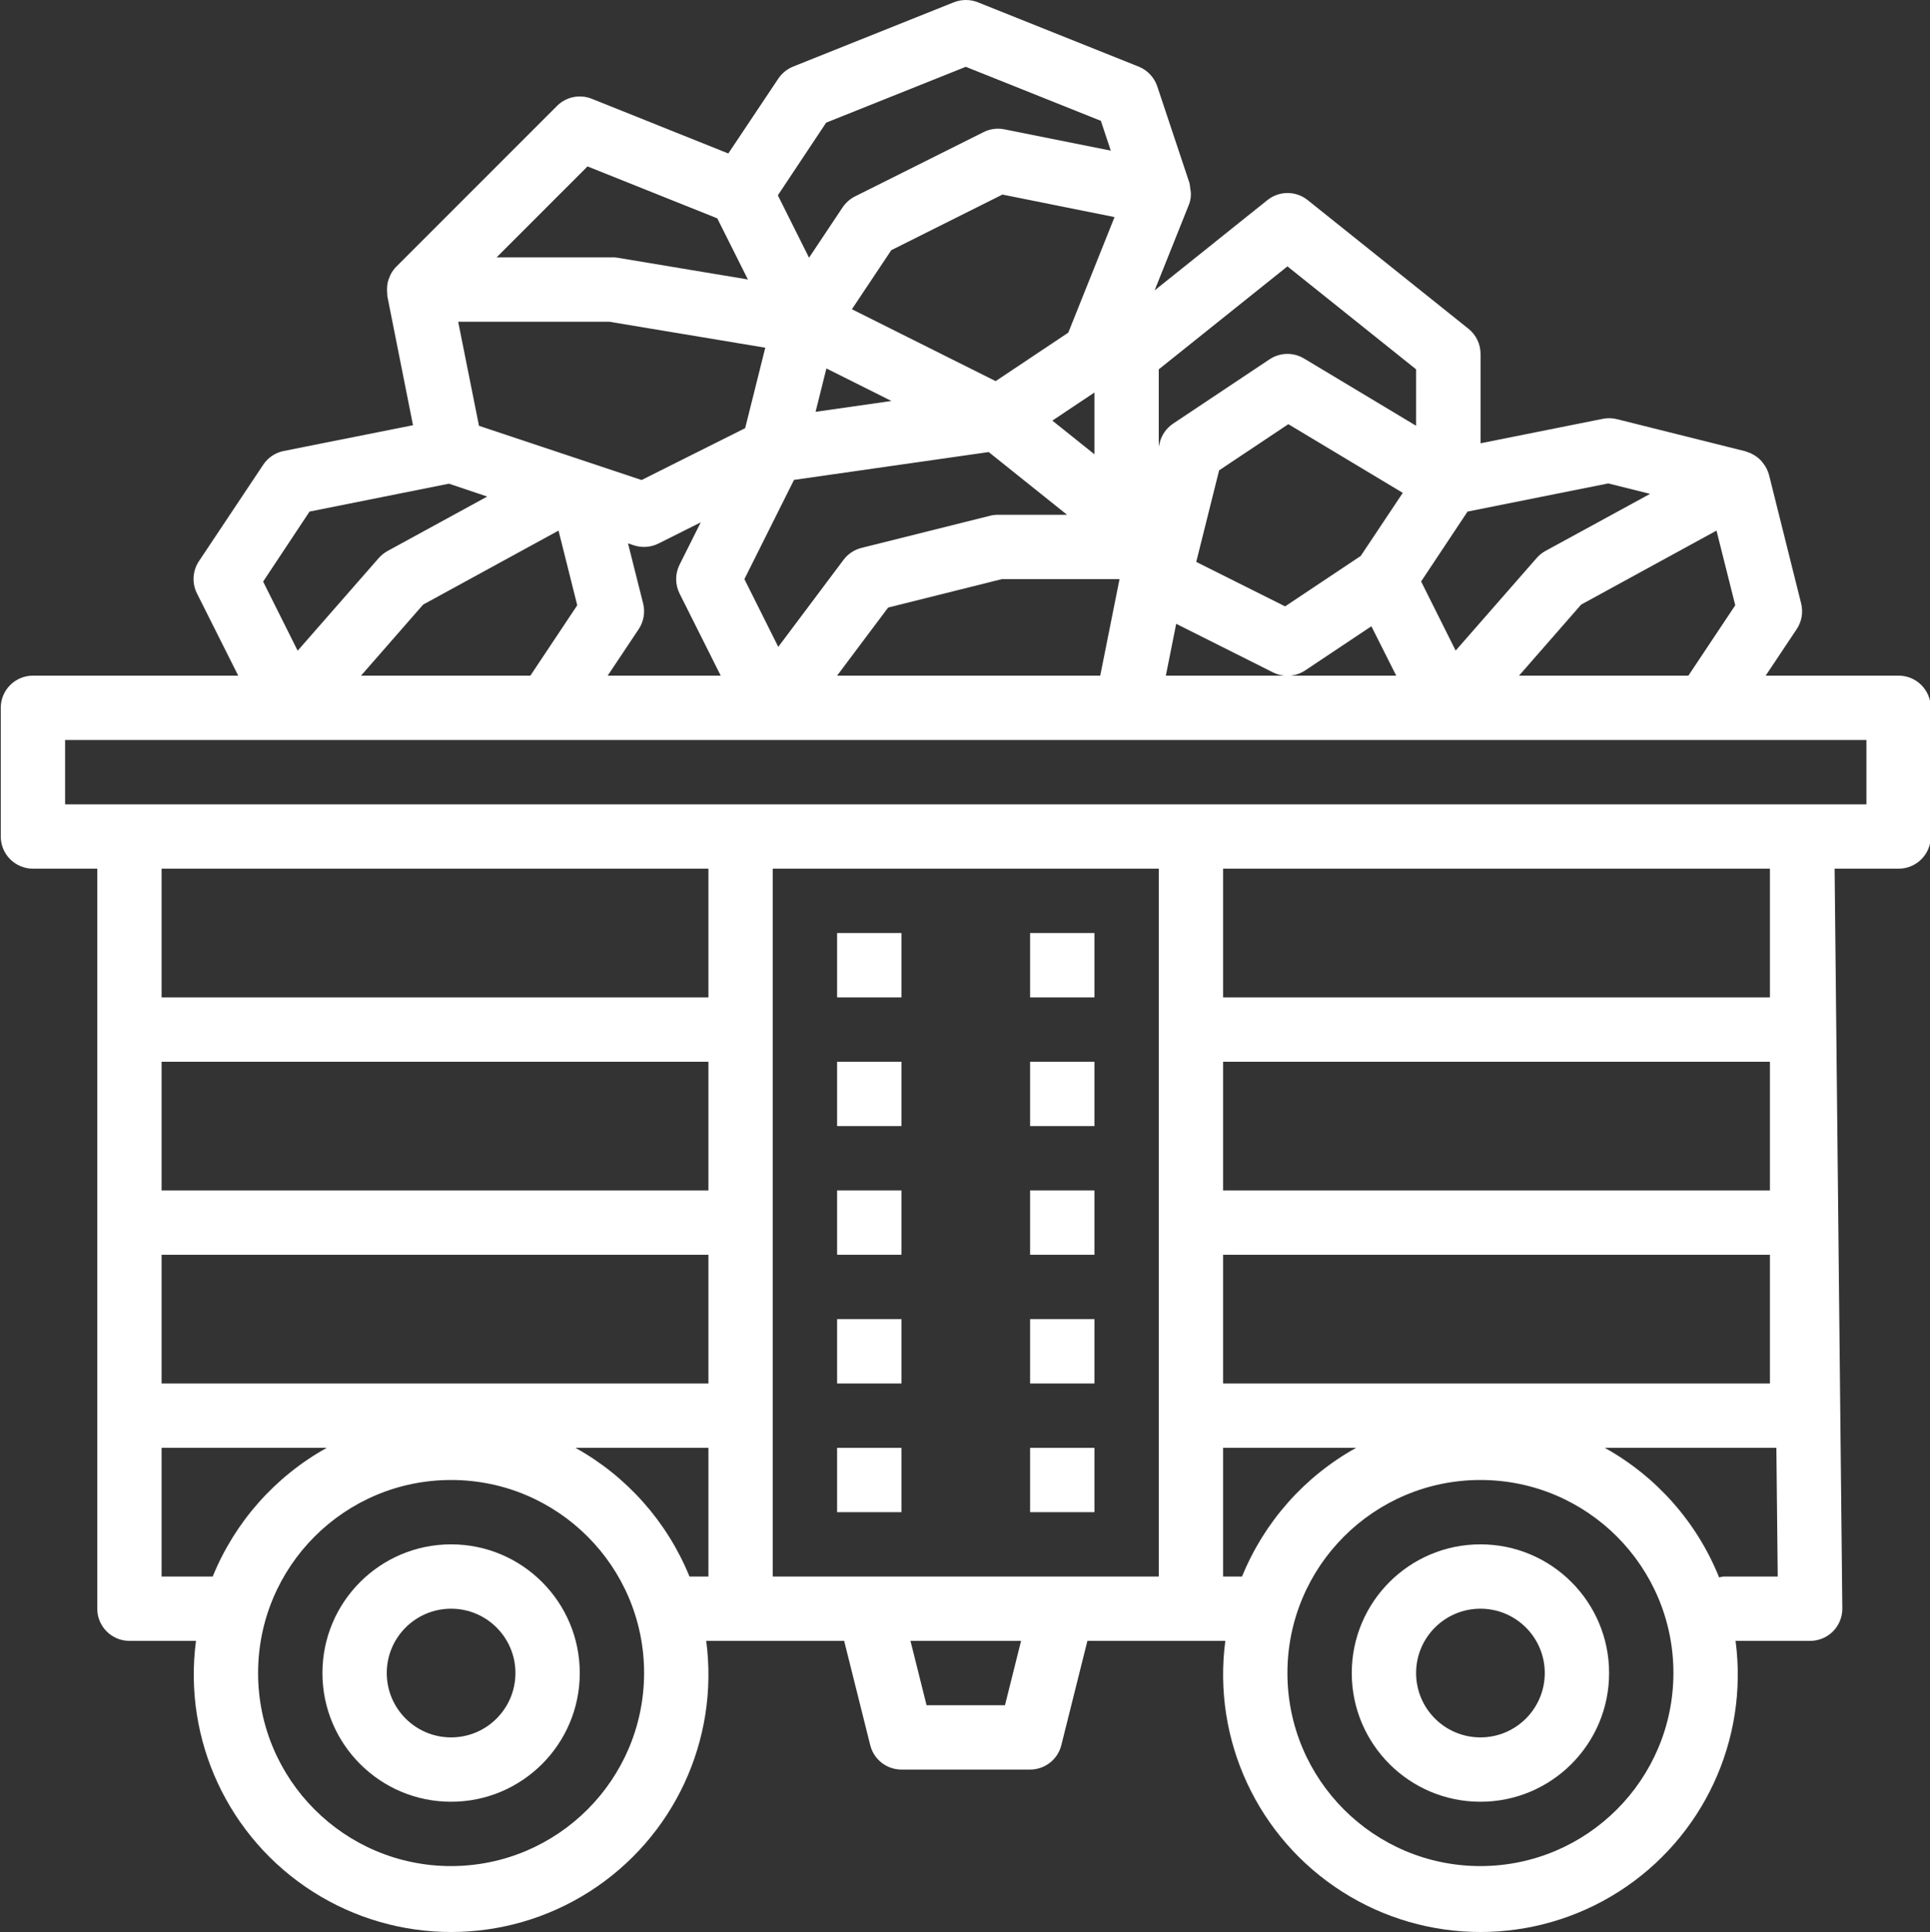
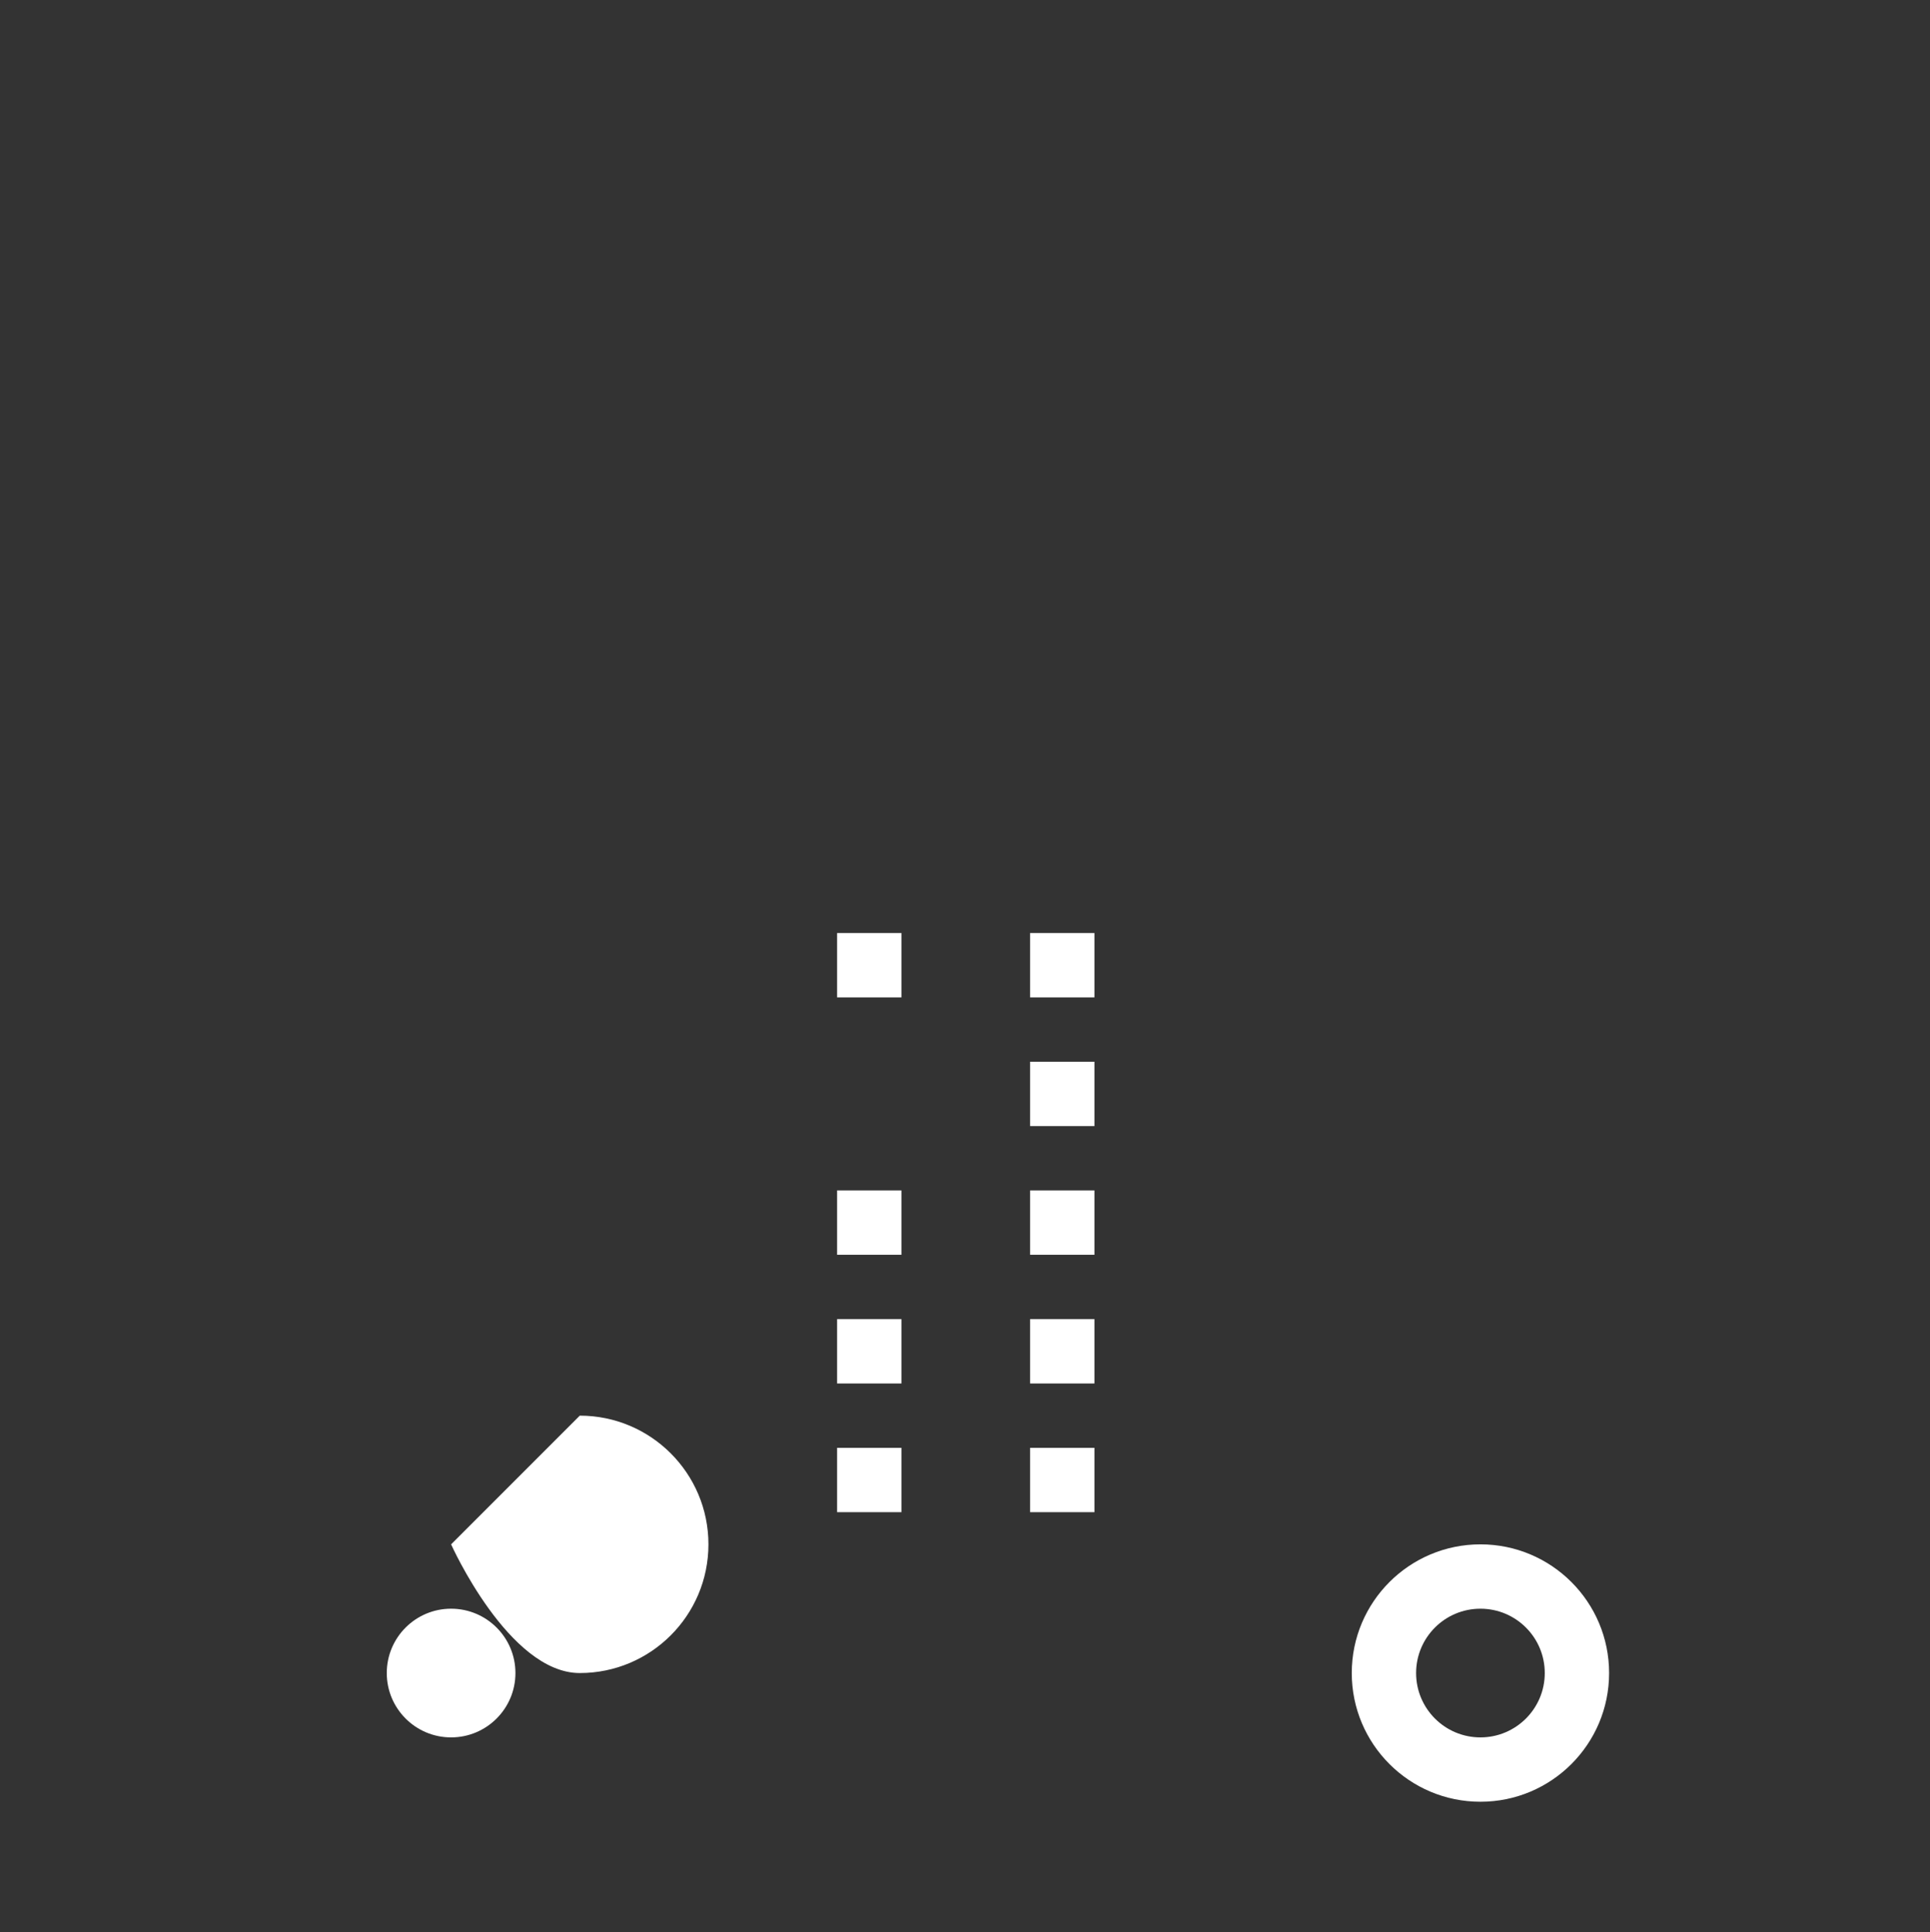
<svg xmlns="http://www.w3.org/2000/svg" fill="white" viewBox="0 0 480 480.383">
  <rect x="0" y="0" width="480" height="480.383" fill="#333333" stroke="none" />
-   <path d="m112.191 383.996c-17.672 0-32 14.328-32 32s14.328 32 32 32 32-14.328 32-32-14.328-32-32-32zm0 48c-8.836 0-16-7.164-16-16 0-8.836 7.164-16 16-16 8.836 0 16 7.164 16 16 0 8.836-7.164 16-16 16zm0 0" />
+   <path d="m112.191 383.996s14.328 32 32 32 32-14.328 32-32-14.328-32-32-32zm0 48c-8.836 0-16-7.164-16-16 0-8.836 7.164-16 16-16 8.836 0 16 7.164 16 16 0 8.836-7.164 16-16 16zm0 0" />
  <path d="m368.191 383.996c-17.672 0-32 14.328-32 32s14.328 32 32 32 32-14.328 32-32-14.328-32-32-32zm0 48c-8.836 0-16-7.164-16-16 0-8.836 7.164-16 16-16 8.836 0 16 7.164 16 16 0 8.836-7.164 16-16 16zm0 0" />
-   <path d="m472.191 167.996h-33.055l7.711-11.559c1.258-1.883 1.656-4.207 1.105-6.402l-8-32c-.293-1.059-.797-2.047-1.488-2.902-.121-.152-.219-.305-.344-.449-.699-.785-1.547-1.418-2.496-1.863-.09 0-.137-.129-.227-.168-.086-.039-.238 0-.352-.066-.293-.141-.598-.262-.91-.367l-32-8c-1.152-.289-2.352-.316-3.512-.078l-30.402 6.078v-22.223c0-2.43-1.102-4.73-3-6.25l-40-32c-2.922-2.34-7.078-2.34-10 0l-28.062 22.457 8.496-21.23c.539-1.301.664-2.738.359-4.113-.023-.469-.09-.934-.199-1.391l-8-24c-.75-2.23-2.434-4.023-4.617-4.906l-40-16c-1.914-.75-4.039-.75-5.953 0l-40 16c-1.5.605-2.781 1.648-3.68 2.992l-12.43 18.602-33.969-13.602c-2.973-1.188-6.371-.488-8.633 1.777l-40 40c-.516.523-.953 1.117-1.305 1.762-.117.207-.184.43-.277.637-.211.445-.375.902-.496 1.379-.066.262-.098.52-.137.797-.086.734-.086 1.469 0 2.203v.461l6.398 32.16-32.152 6.402c-2.078.414-3.91 1.637-5.086 3.398l-16 24c-1.59 2.383-1.781 5.438-.504 8l10.27 20.465h-51.055c-4.418 0-8 3.582-8 8v32c0 4.418 3.582 8 8 8h16v184c0 4.418 3.582 8 8 8h16.551c-3.258 24.664 8.07 48.984 29.051 62.359 20.984 13.371 47.812 13.371 68.797 0 20.98-13.375 32.312-37.695 29.051-62.359h34.305l6.488 25.945c.891 3.559 4.09 6.055 7.758 6.055h32c3.668 0 6.867-2.496 7.762-6.055l6.488-25.945h34.301c-3.258 24.664 8.07 48.984 29.051 62.359 20.984 13.371 47.812 13.371 68.797 0 20.98-13.375 32.312-37.695 29.051-62.359h18.551c2.137 0 4.184-.855 5.688-2.371 1.5-1.52 2.336-3.574 2.312-5.711l-1.918-183.918h15.918c4.418 0 8-3.582 8-8v-32c0-4.418-3.582-8-8-8zm-40.625-17.496-11.656 17.496h-42.117l15.445-17.664 33.664-18.398zm-66.574-23.305 34.992-6.992 10.398 2.594-26.008 14.184c-.824.449-1.562 1.043-2.184 1.75l-20.16 23.035-8.59-17.188zm-76.801-35.359 32-25.602 32 25.602v14.031l-27.879-16.727c-2.652-1.594-5.984-1.516-8.562.199l-24 16c-1.652 1.105-2.836 2.785-3.316 4.711l-.242.953zm50.23 46.398-18.805 12.539-22.105-11.059 5.688-22.766 17.215-11.48 28.465 17.078zm8.824 29.762h-57.293l2.574-12.887 24.09 12.086c2.562 1.277 5.613 1.086 8-.504l16.453-10.977zm-101.352-55.594 19.488 15.594h-17.191c-.656 0-1.309.082-1.945.238l-32 8c-1.781.449-3.352 1.492-4.453 2.961l-16.234 21.648-8.422-16.848 12.336-24.672zm-43.055-10.008 2.695-10.781 16.176 8.086zm58.887 2.191 10.465-6.988v15.359zm-40.84 46.48 28.289-7.07h29.258l-4.801 24h-65.441zm44.801-68.352-18.07 12.051-35.746-17.875 9.801-14.688 27.641-13.824 27.879 5.602zm-60.215-52.215 34.719-13.887 33.602 13.43 2.461 7.41-26.461-5.297c-1.742-.355-3.555-.117-5.145.68l-32 16c-1.246.625-2.305 1.562-3.082 2.719l-8.352 12.527-7.758-15.512zm-59.352 10.879 32.27 12.914 7.617 15.199-32.496-5.418c-.438-.066-.879-.09-1.32-.078h-28.688zm5.406 38.617 38.801 6.465-5 20-25.754 12.895-40.445-13.48-5.176-25.879zm8.426 70.055-3.762-14.941 1.449.477c2.012.672 4.207.516 6.102-.43l10.539-5.273-5.273 10.535c-1.125 2.254-1.125 4.902 0 7.152l10.238 20.426h-28.109l7.711-11.559c1.25-1.879 1.652-4.195 1.105-6.387zm-16.387.449-11.656 17.496h-42.117l15.445-17.664 33.672-18.398zm-66.574-23.305 34.664-6.926 9.52 3.199-24.801 13.543c-.824.453-1.562 1.043-2.184 1.754l-20.16 23.031-8.59-17.184zm-36.801 264.801v-32h41.09c-12.832 7.121-22.844 18.41-28.379 32zm72 72c-26.508 0-48-21.492-48-48 0-26.512 21.492-48 48-48 26.512 0 48 21.488 48 48-.027 26.5-21.5 47.973-48 48zm64-72h-4.711c-5.535-13.59-15.547-24.879-28.375-32h33.086zm0-48h-136v-32h136zm0-48h-136v-32h136zm0-48h-136v-32h136zm73.754 176h-19.504l-4-16h27.504zm38.246-168v136h-96v-176h96zm16 136v-32h33.09c-12.832 7.121-22.844 18.41-28.379 32zm136-128v32h-136v-32zm-136-16v-32h136v32zm136 64v32h-136v-32zm-72 152c-26.508 0-48-21.492-48-48 0-26.512 21.492-48 48-48 26.512 0 48 21.488 48 48-.027 26.5-21.5 47.973-48 48zm60.496-72c-.383.043-.758.121-1.129.23-5.504-13.691-15.551-25.07-28.453-32.23h42.688l.336 32zm35.504-192h-448v-16h448zm0 0" />
  <path d="m208.191 231.996h16v16h-16zm0 0" />
-   <path d="m208.191 263.996h16v16h-16zm0 0" />
  <path d="m208.191 295.996h16v16h-16zm0 0" />
  <path d="m208.191 327.996h16v16h-16zm0 0" />
  <path d="m208.191 359.996h16v16h-16zm0 0" />
  <path d="m256.191 231.996h16v16h-16zm0 0" />
  <path d="m256.191 263.996h16v16h-16zm0 0" />
  <path d="m256.191 295.996h16v16h-16zm0 0" />
  <path d="m256.191 327.996h16v16h-16zm0 0" />
  <path d="m256.191 359.996h16v16h-16zm0 0" />
</svg>